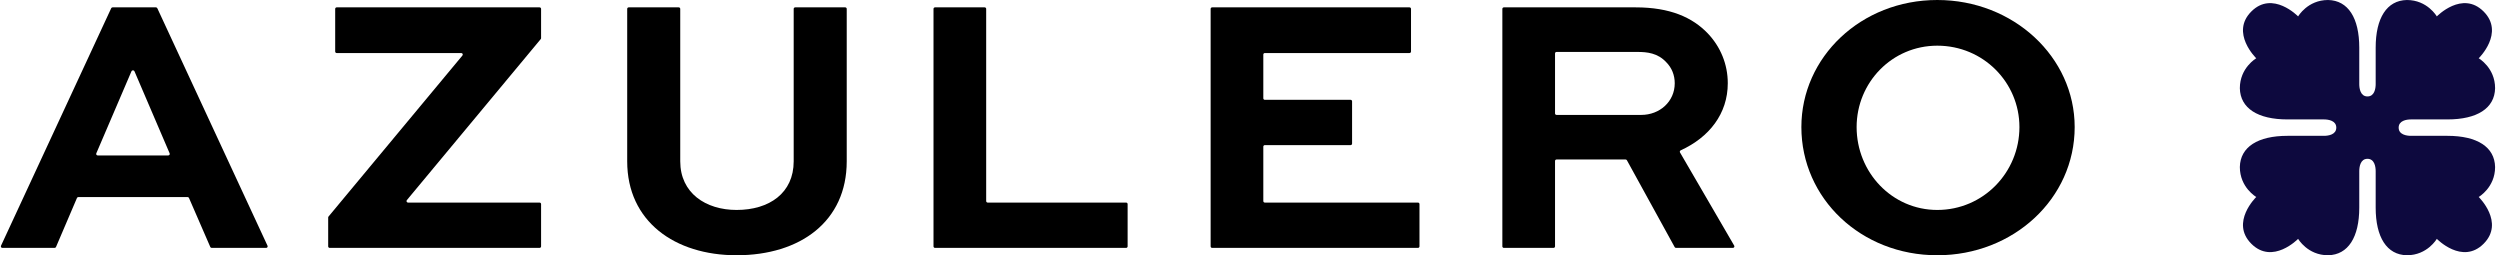
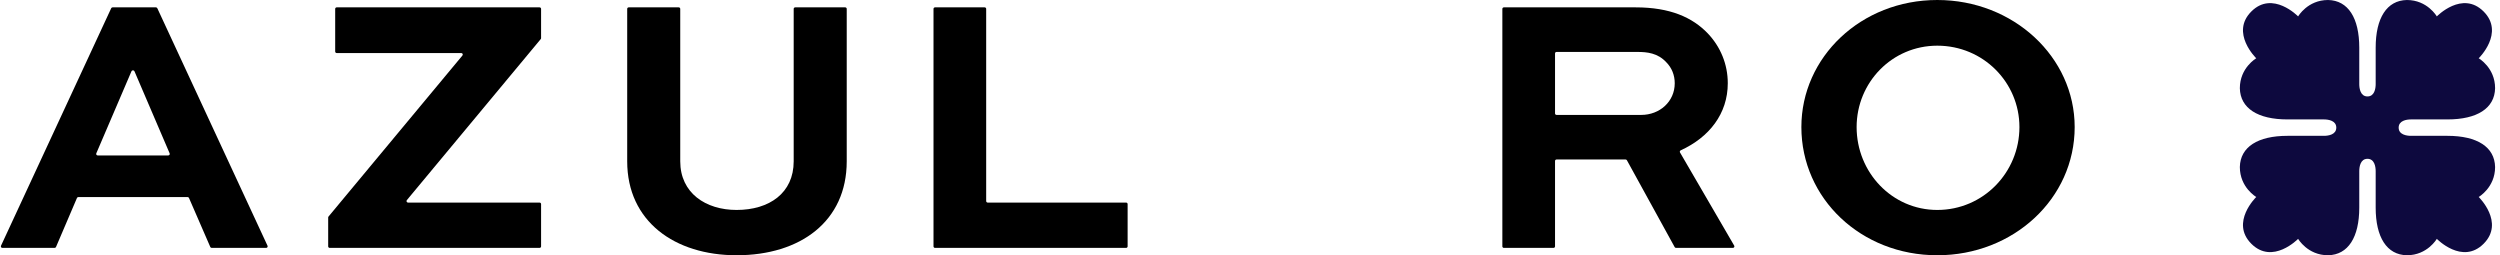
<svg xmlns="http://www.w3.org/2000/svg" fill="none" viewBox="0 0 333 34" height="34" width="333">
  <path fill="black" d="M239.943 16.926C239.943 7.605 247.891 0 258.047 0C268.203 0 276.347 7.605 276.347 16.926C276.347 26.444 268.203 34 258.047 34C247.891 34 239.943 26.444 239.943 16.926ZM247.302 16.926C247.302 22.961 252.012 27.965 258.047 27.965C264.18 27.965 268.988 22.961 268.988 16.926C268.988 10.99 264.18 6.084 258.047 6.084C252.012 6.084 247.302 10.99 247.302 16.926Z" />
  <path fill="black" d="M207.13 32.819C207.13 32.929 207.041 33.019 206.93 33.019H200.314C200.204 33.019 200.114 32.929 200.114 32.819V1.181C200.114 1.071 200.204 0.981 200.314 0.981H217.875C222.438 0.981 225.43 2.306 227.491 4.465C229.159 6.231 230.14 8.537 230.14 11.088C230.14 15.137 227.678 18.286 223.869 20.024C223.761 20.073 223.717 20.206 223.777 20.309L230.996 32.718C231.073 32.852 230.977 33.019 230.823 33.019H223.243C223.17 33.019 223.103 32.979 223.067 32.915L216.705 21.348C216.67 21.284 216.603 21.244 216.53 21.244H207.33C207.22 21.244 207.13 21.333 207.13 21.444V32.819ZM218.12 6.918H207.33C207.22 6.918 207.13 7.007 207.13 7.118V15.107C207.13 15.218 207.22 15.307 207.33 15.307H218.611C221.064 15.307 223.075 13.541 223.075 11.088C223.075 10.009 222.683 9.027 221.947 8.291C220.818 7.065 219.396 6.918 218.12 6.918Z" />
-   <path fill="black" d="M179.897 13.296C180.007 13.296 180.097 13.385 180.097 13.496V19.13C180.097 19.241 180.007 19.33 179.897 19.33H168.473C168.363 19.33 168.273 19.42 168.273 19.53V26.784C168.273 26.895 168.363 26.984 168.473 26.984H188.875C188.986 26.984 189.075 27.074 189.075 27.184V32.819C189.075 32.929 188.986 33.019 188.875 33.019H161.457C161.347 33.019 161.257 32.929 161.257 32.819V1.181C161.257 1.071 161.347 0.981 161.457 0.981H187.747C187.857 0.981 187.947 1.071 187.947 1.181V6.865C187.947 6.975 187.857 7.065 187.747 7.065H168.473C168.363 7.065 168.273 7.154 168.273 7.265V13.096C168.273 13.206 168.363 13.296 168.473 13.296H179.897Z" />
  <path fill="black" d="M124.343 1.181C124.343 1.071 124.432 0.981 124.543 0.981H131.159C131.269 0.981 131.359 1.071 131.359 1.181V26.784C131.359 26.895 131.448 26.984 131.559 26.984H149.999C150.109 26.984 150.199 27.074 150.199 27.184V32.819C150.199 32.929 150.109 33.019 149.999 33.019H124.543C124.432 33.019 124.343 32.929 124.343 32.819V1.181Z" />
  <path fill="black" d="M105.719 1.181C105.719 1.071 105.808 0.981 105.919 0.981H112.584C112.694 0.981 112.784 1.071 112.784 1.181V21.489C112.784 29.486 106.602 34 98.114 34C89.872 34 83.543 29.486 83.543 21.489V1.181C83.543 1.071 83.632 0.981 83.743 0.981H90.408C90.518 0.981 90.608 1.071 90.608 1.181V21.489C90.608 25.709 93.993 27.965 98.114 27.965C102.481 27.965 105.719 25.709 105.719 21.489V1.181Z" />
  <path fill="black" d="M71.872 26.984C71.983 26.984 72.072 27.074 72.072 27.184V32.819C72.072 32.929 71.983 33.019 71.872 33.019H43.914C43.804 33.019 43.714 32.929 43.714 32.819V28.97C43.714 28.923 43.731 28.878 43.761 28.842L61.595 7.393C61.703 7.262 61.61 7.065 61.441 7.065H44.846C44.736 7.065 44.647 6.975 44.647 6.865V1.181C44.647 1.071 44.736 0.981 44.846 0.981H71.872C71.983 0.981 72.072 1.071 72.072 1.181V5.079C72.072 5.126 72.056 5.171 72.026 5.207L54.192 26.656C54.084 26.787 54.176 26.984 54.346 26.984H71.872Z" />
  <path fill="black" d="M0.313 33.019C0.167 33.019 0.07 32.867 0.132 32.735L14.812 1.097C14.845 1.026 14.916 0.981 14.993 0.981H20.773C20.851 0.981 20.921 1.026 20.954 1.097L35.634 32.735C35.696 32.867 35.599 33.019 35.453 33.019H28.195C28.115 33.019 28.043 32.971 28.011 32.898L25.172 26.368C25.14 26.295 25.068 26.248 24.989 26.248H10.435C10.355 26.248 10.283 26.296 10.251 26.37L7.46 32.897C7.429 32.971 7.356 33.019 7.276 33.019H0.313ZM17.696 9.371C17.616 9.371 17.544 9.419 17.512 9.492L12.827 20.425C12.77 20.557 12.867 20.704 13.01 20.704H22.412C22.556 20.704 22.653 20.557 22.596 20.425L17.91 9.492C17.879 9.419 17.807 9.371 17.727 9.371H17.696Z" />
  <path fill="#0D093E" d="M320.595 34C317.916 33.946 316.44 31.595 316.44 27.659L316.44 22.795C316.44 22.193 316.276 21.154 315.347 21.154C314.418 21.154 314.254 22.193 314.254 22.795L314.254 27.659C314.254 31.595 312.778 33.946 310.099 34C307.366 34 306.109 31.814 306.109 31.814C306.109 31.814 302.72 35.312 299.878 32.469C297.035 29.627 300.533 26.238 300.533 26.238C300.533 26.238 298.347 24.981 298.347 22.248C298.401 19.569 300.752 18.093 304.688 18.093L309.552 18.093C310.154 18.093 311.193 17.929 311.193 17C311.193 16.071 310.154 15.907 309.552 15.907L304.688 15.907C300.752 15.907 298.402 14.431 298.347 11.752C298.347 9.019 300.533 7.762 300.533 7.762C300.533 7.762 297.035 4.373 299.878 1.531C302.72 -1.312 306.109 2.186 306.109 2.186C306.109 2.186 307.366 -4.20893e-06 310.099 -4.32841e-06C312.778 0.054 314.254 2.405 314.254 6.341L314.254 11.205C314.254 11.807 314.418 12.846 315.347 12.846C316.276 12.846 316.44 11.807 316.44 11.205L316.44 6.341C316.44 2.405 317.916 0.055 320.595 -4.78717e-06C323.328 -4.90665e-06 324.585 2.186 324.585 2.186C324.585 2.186 327.974 -1.312 330.816 1.531C333.658 4.373 330.161 7.762 330.161 7.762C330.161 7.762 332.347 9.019 332.347 11.752C332.293 14.431 329.942 15.907 326.006 15.907L321.141 15.907C320.54 15.907 319.501 16.071 319.501 17C319.501 17.929 320.54 18.093 321.141 18.093L326.006 18.093C329.941 18.093 332.292 19.569 332.347 22.248C332.347 24.981 330.161 26.238 330.161 26.238C330.161 26.238 333.658 29.627 330.816 32.469C327.974 35.312 324.585 31.814 324.585 31.814C324.585 31.814 323.328 34 320.595 34Z" />
</svg>